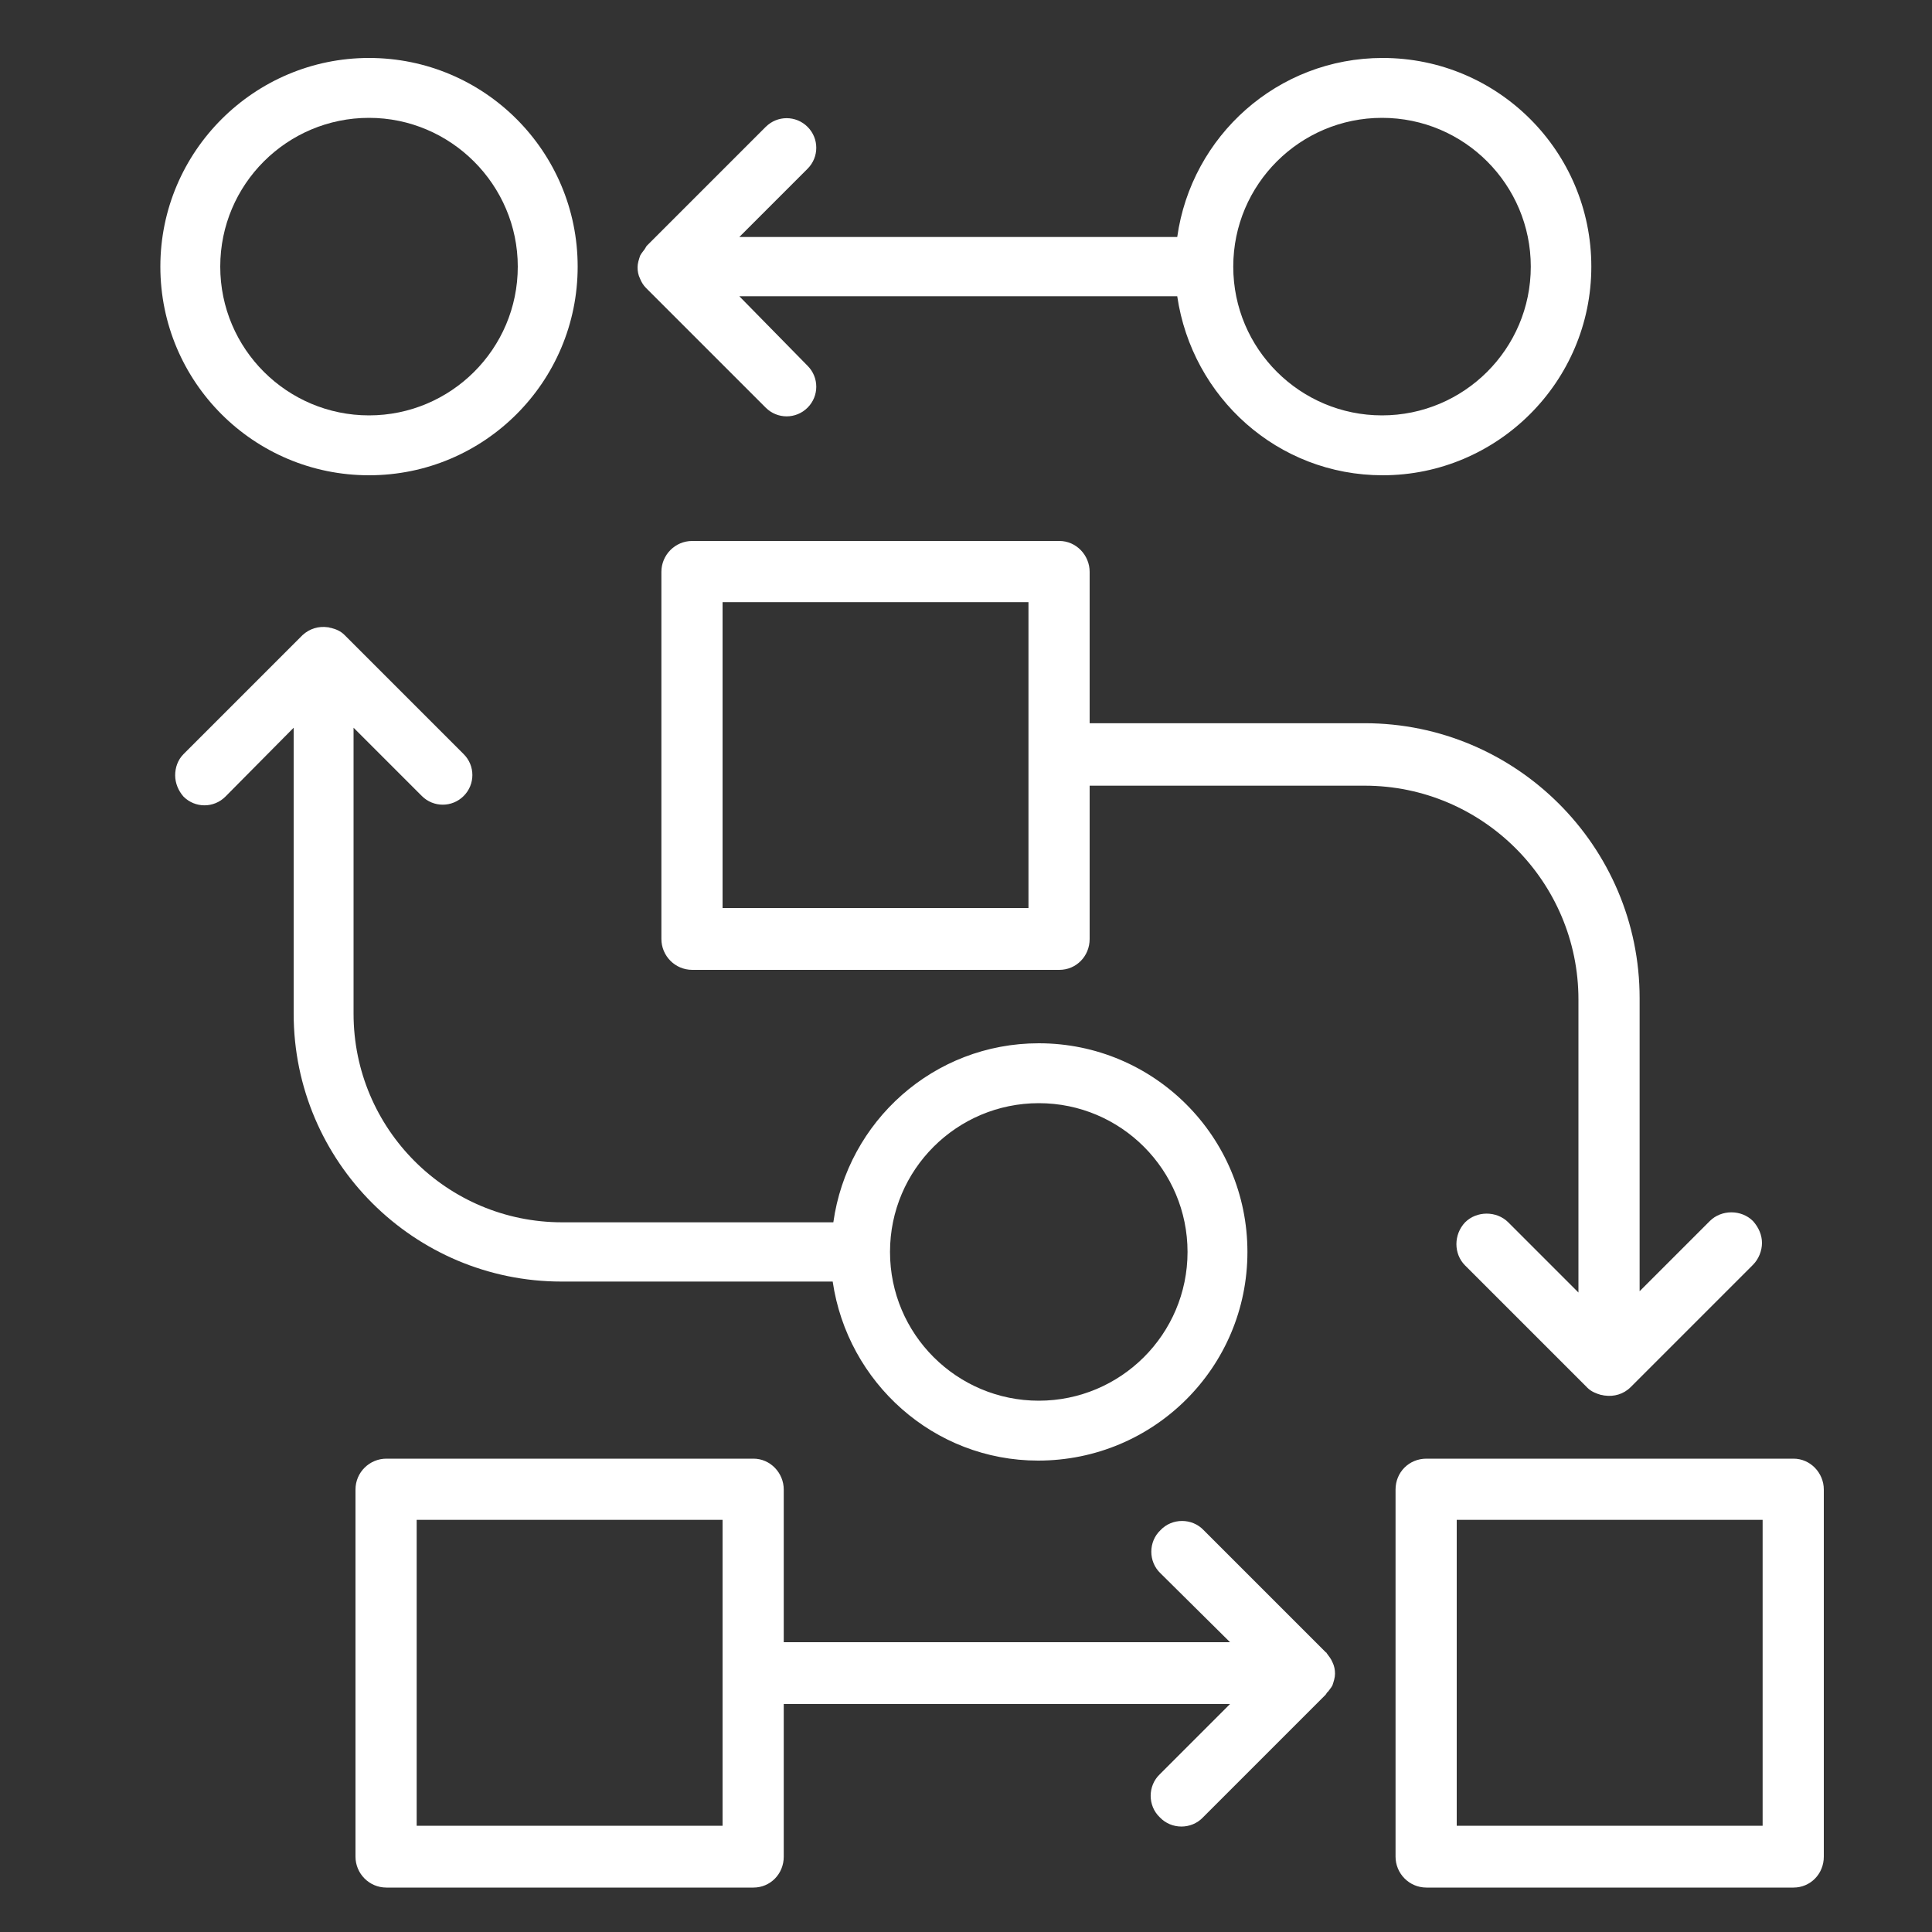
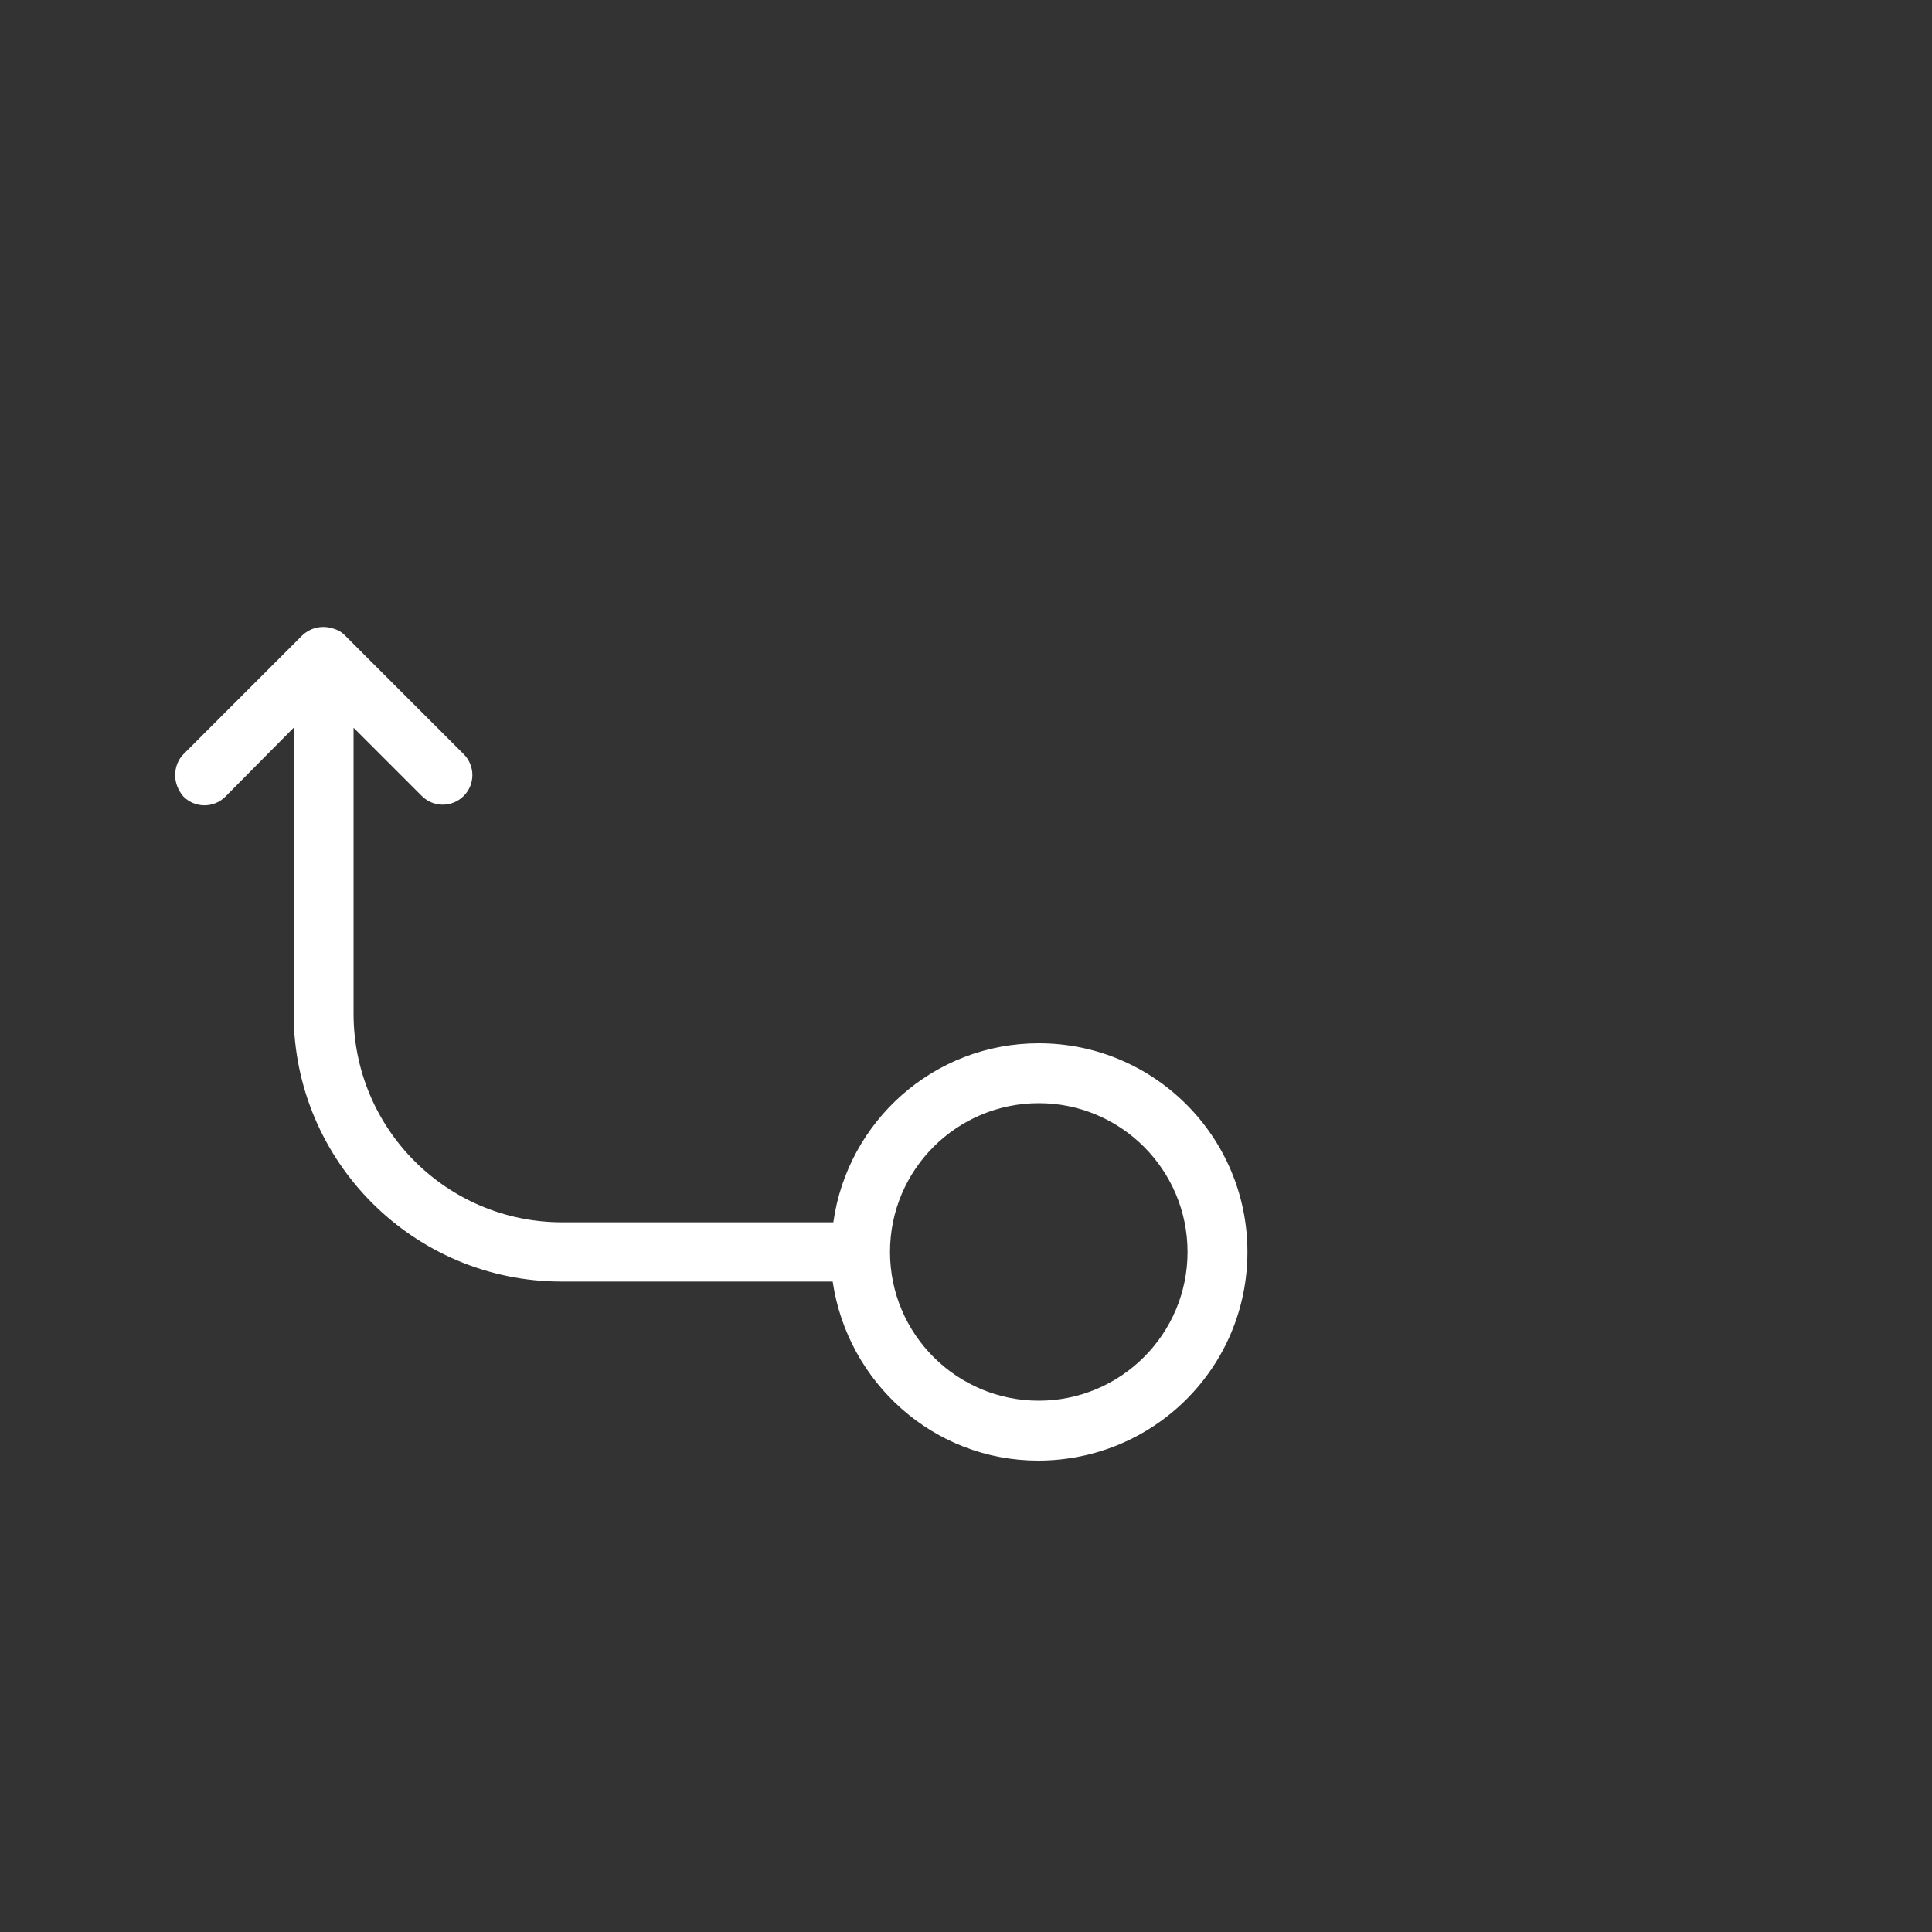
<svg xmlns="http://www.w3.org/2000/svg" version="1.1" id="Layer_1" x="0px" y="0px" viewBox="0 0 300 300" style="enable-background:new 0 0 300 300;" xml:space="preserve">
  <rect x="0" y="0" width="300" height="300" fill="#333333" stroke="none" />
  <style type="text/css">
	.st0{fill:#FFFFFF;}
</style>
  <g>
-     <path class="st0" d="M191.5,41.4c0-12.8,10.4-23.1,23.1-23.1c12.8,0,23.1,10.4,23.1,23.1c0,12.8-10.4,23.1-23.1,23.1   C201.9,64.5,191.5,54.2,191.5,41.4 M247.1,41.4c0-17.9-14.5-32.4-32.4-32.4c-16.3,0-29.7,12.1-31.9,27.8h-68l10.6-10.6   c1.8-1.8,1.8-4.7,0-6.5c-1.8-1.8-4.7-1.8-6.5,0l-18.5,18.5c-0.1,0.2-0.2,0.3-0.3,0.5c-0.2,0.3-0.5,0.6-0.7,1   c-0.2,0.6-0.4,1.2-0.4,1.8c0,0.6,0.1,1.2,0.4,1.8c0.2,0.5,0.5,1,0.9,1.4c0,0,0.1,0.1,0.1,0.1l18.5,18.5c1.8,1.8,4.7,1.8,6.5,0   c1.8-1.8,1.8-4.7,0-6.5L114.8,46h68c2.3,15.7,15.6,27.8,31.9,27.8C232.5,73.8,247.1,59.3,247.1,41.4" />
    <path class="st0" d="M138.2,194.4c0-12.8,10.4-23.1,23.1-23.1c12.8,0,23.1,10.4,23.1,23.1c0,12.8-10.4,23.1-23.1,23.1   C148.6,217.5,138.2,207.2,138.2,194.4 M193.7,194.4c0-17.9-14.5-32.4-32.4-32.4c-16.3,0-29.7,12.1-31.9,27.8H87.3   c-17.9,0-32.4-14.5-32.4-32.4V113l10.6,10.6c1.8,1.8,4.7,1.8,6.5,0c1.8-1.8,1.8-4.7,0-6.5L53.5,98.6c0,0,0,0,0,0   c-0.6-0.6-1.3-0.9-2.1-1.1c-0.2,0-0.3-0.1-0.5-0.1c-1.4-0.2-2.8,0.2-3.9,1.2l-18.5,18.5c-0.9,0.9-1.3,2.1-1.3,3.3   c0,1.2,0.5,2.4,1.3,3.3c1.8,1.8,4.7,1.8,6.5,0L45.6,113v44.4c0,23,18.7,41.6,41.6,41.6h42.1c2.3,15.7,15.7,27.8,31.9,27.8   C179.2,226.8,193.7,212.3,193.7,194.4" />
-     <path class="st0" d="M34.2,41.4c0-12.8,10.4-23.1,23.1-23.1s23.1,10.4,23.1,23.1c0,12.8-10.4,23.1-23.1,23.1S34.2,54.2,34.2,41.4    M89.7,41.4C89.7,23.5,75.2,9,57.3,9C39.5,9,24.9,23.5,24.9,41.4c0,17.9,14.5,32.4,32.4,32.4C75.2,73.8,89.7,59.3,89.7,41.4" />
-     <path class="st0" d="M159.7,141h-47.5V93.5h47.5V141z M102.7,88.8v57c0,2.6,2.1,4.8,4.8,4.8h57c2.6,0,4.7-2.1,4.7-4.8V122h42.7   c18.3,0,33.2,14.9,33.2,33.2v45.5l-10.9-10.9c-1.8-1.8-4.9-1.8-6.7,0c-1.8,1.9-1.8,4.9,0,6.7l19,19c0,0,0,0,0,0   c0.6,0.6,1.4,0.9,2.1,1.1c0.2,0,0.4,0.1,0.6,0.1c1.4,0.2,2.9-0.2,4-1.3l19-19c0.9-0.9,1.4-2.2,1.4-3.4c0-1.2-0.5-2.4-1.4-3.4   c-1.8-1.8-4.9-1.8-6.7,0l-10.9,10.9v-45.5c0-23.6-19.2-42.7-42.7-42.7h-42.7V88.8c0-2.6-2.1-4.8-4.7-4.8h-57   C104.8,84,102.7,86.2,102.7,88.8" />
-     <path class="st0" d="M273.7,283.5h-47.5V236h47.5V283.5z M216.7,231.3v57c0,2.6,2.1,4.8,4.8,4.8h57c2.6,0,4.7-2.1,4.7-4.8v-57   c0-2.6-2.1-4.8-4.7-4.8h-57C218.8,226.5,216.7,228.6,216.7,231.3" />
-     <path class="st0" d="M112.2,283.5H64.7V236h47.5V283.5z M55.2,231.3v57c0,2.6,2.1,4.8,4.8,4.8h57c2.6,0,4.7-2.1,4.7-4.8v-23.7H191   l-10.9,10.9c-1.9,1.8-1.9,4.9,0,6.7c1.8,1.9,4.9,1.9,6.7,0l19-19c0.2-0.2,0.2-0.4,0.4-0.5c0.2-0.3,0.5-0.6,0.7-1   c0.2-0.6,0.4-1.2,0.4-1.8c0-0.6-0.1-1.2-0.4-1.8c-0.2-0.5-0.6-1-0.9-1.4c0,0,0-0.1-0.1-0.1l-19-19c-1.8-1.9-4.9-1.9-6.7,0   c-1.9,1.8-1.9,4.9,0,6.7L191,255h-69.3v-23.7c0-2.6-2.1-4.8-4.7-4.8H60C57.4,226.5,55.2,228.6,55.2,231.3" />
  </g>
</svg>